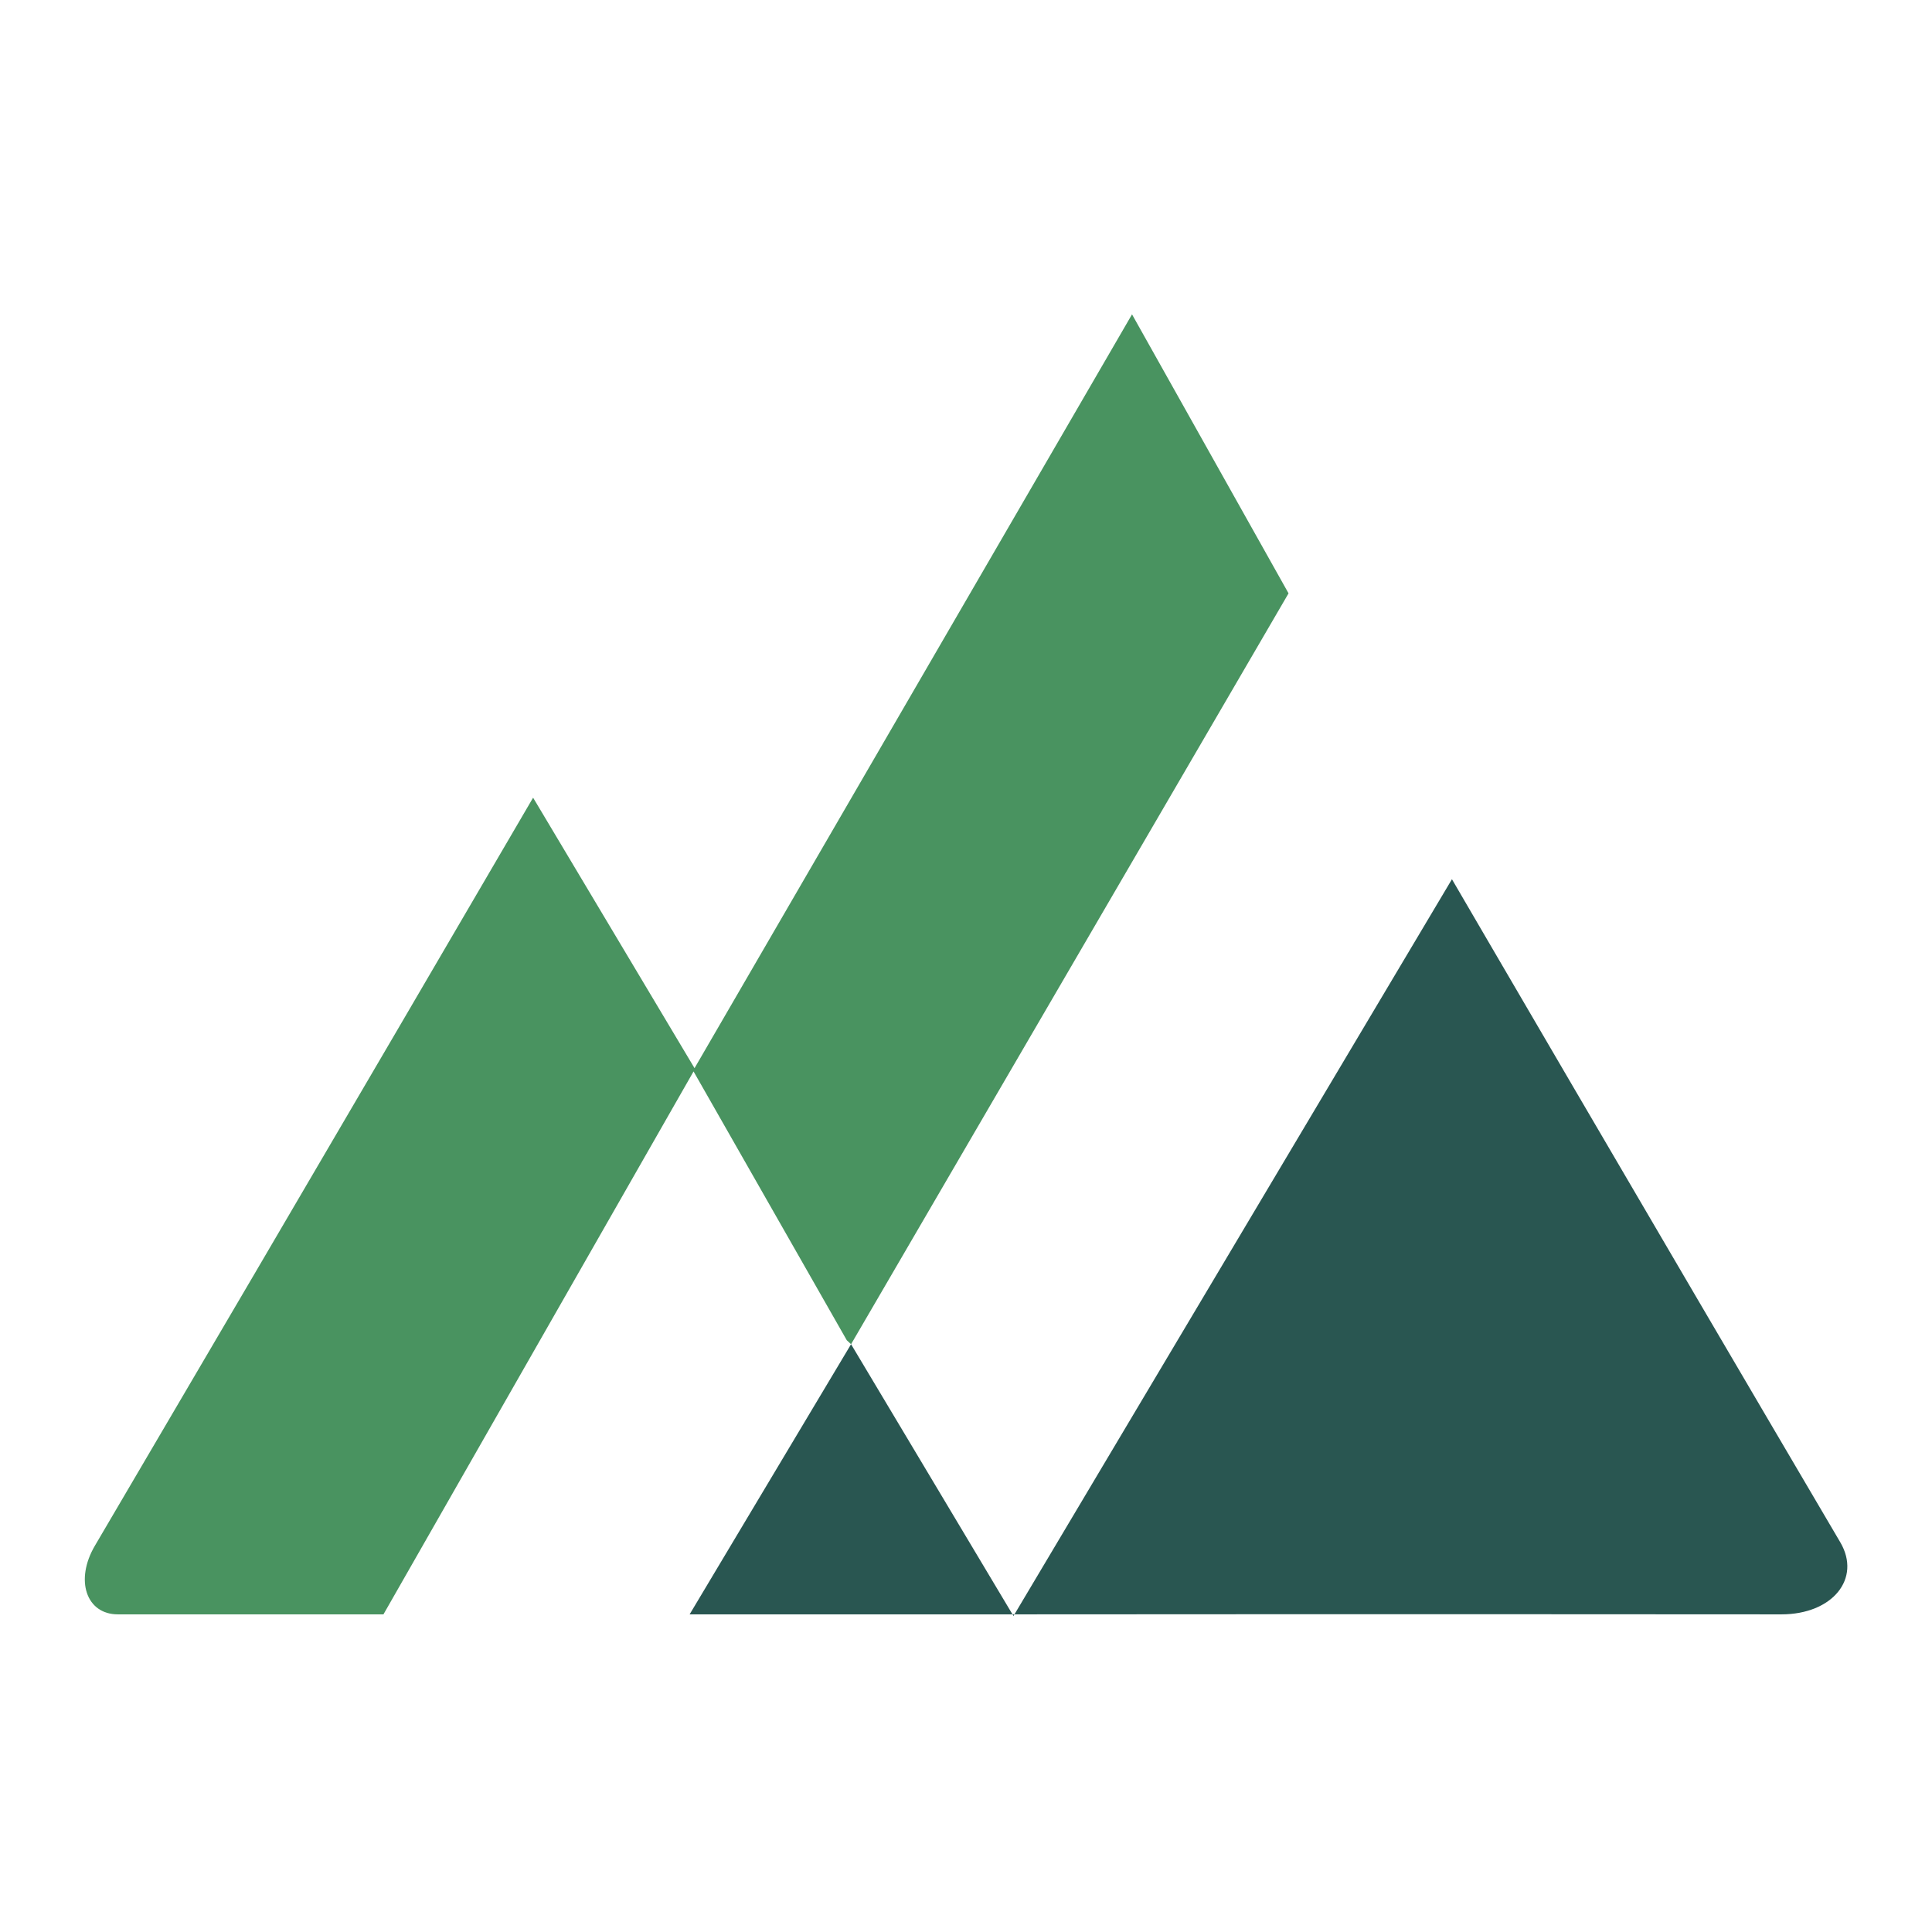
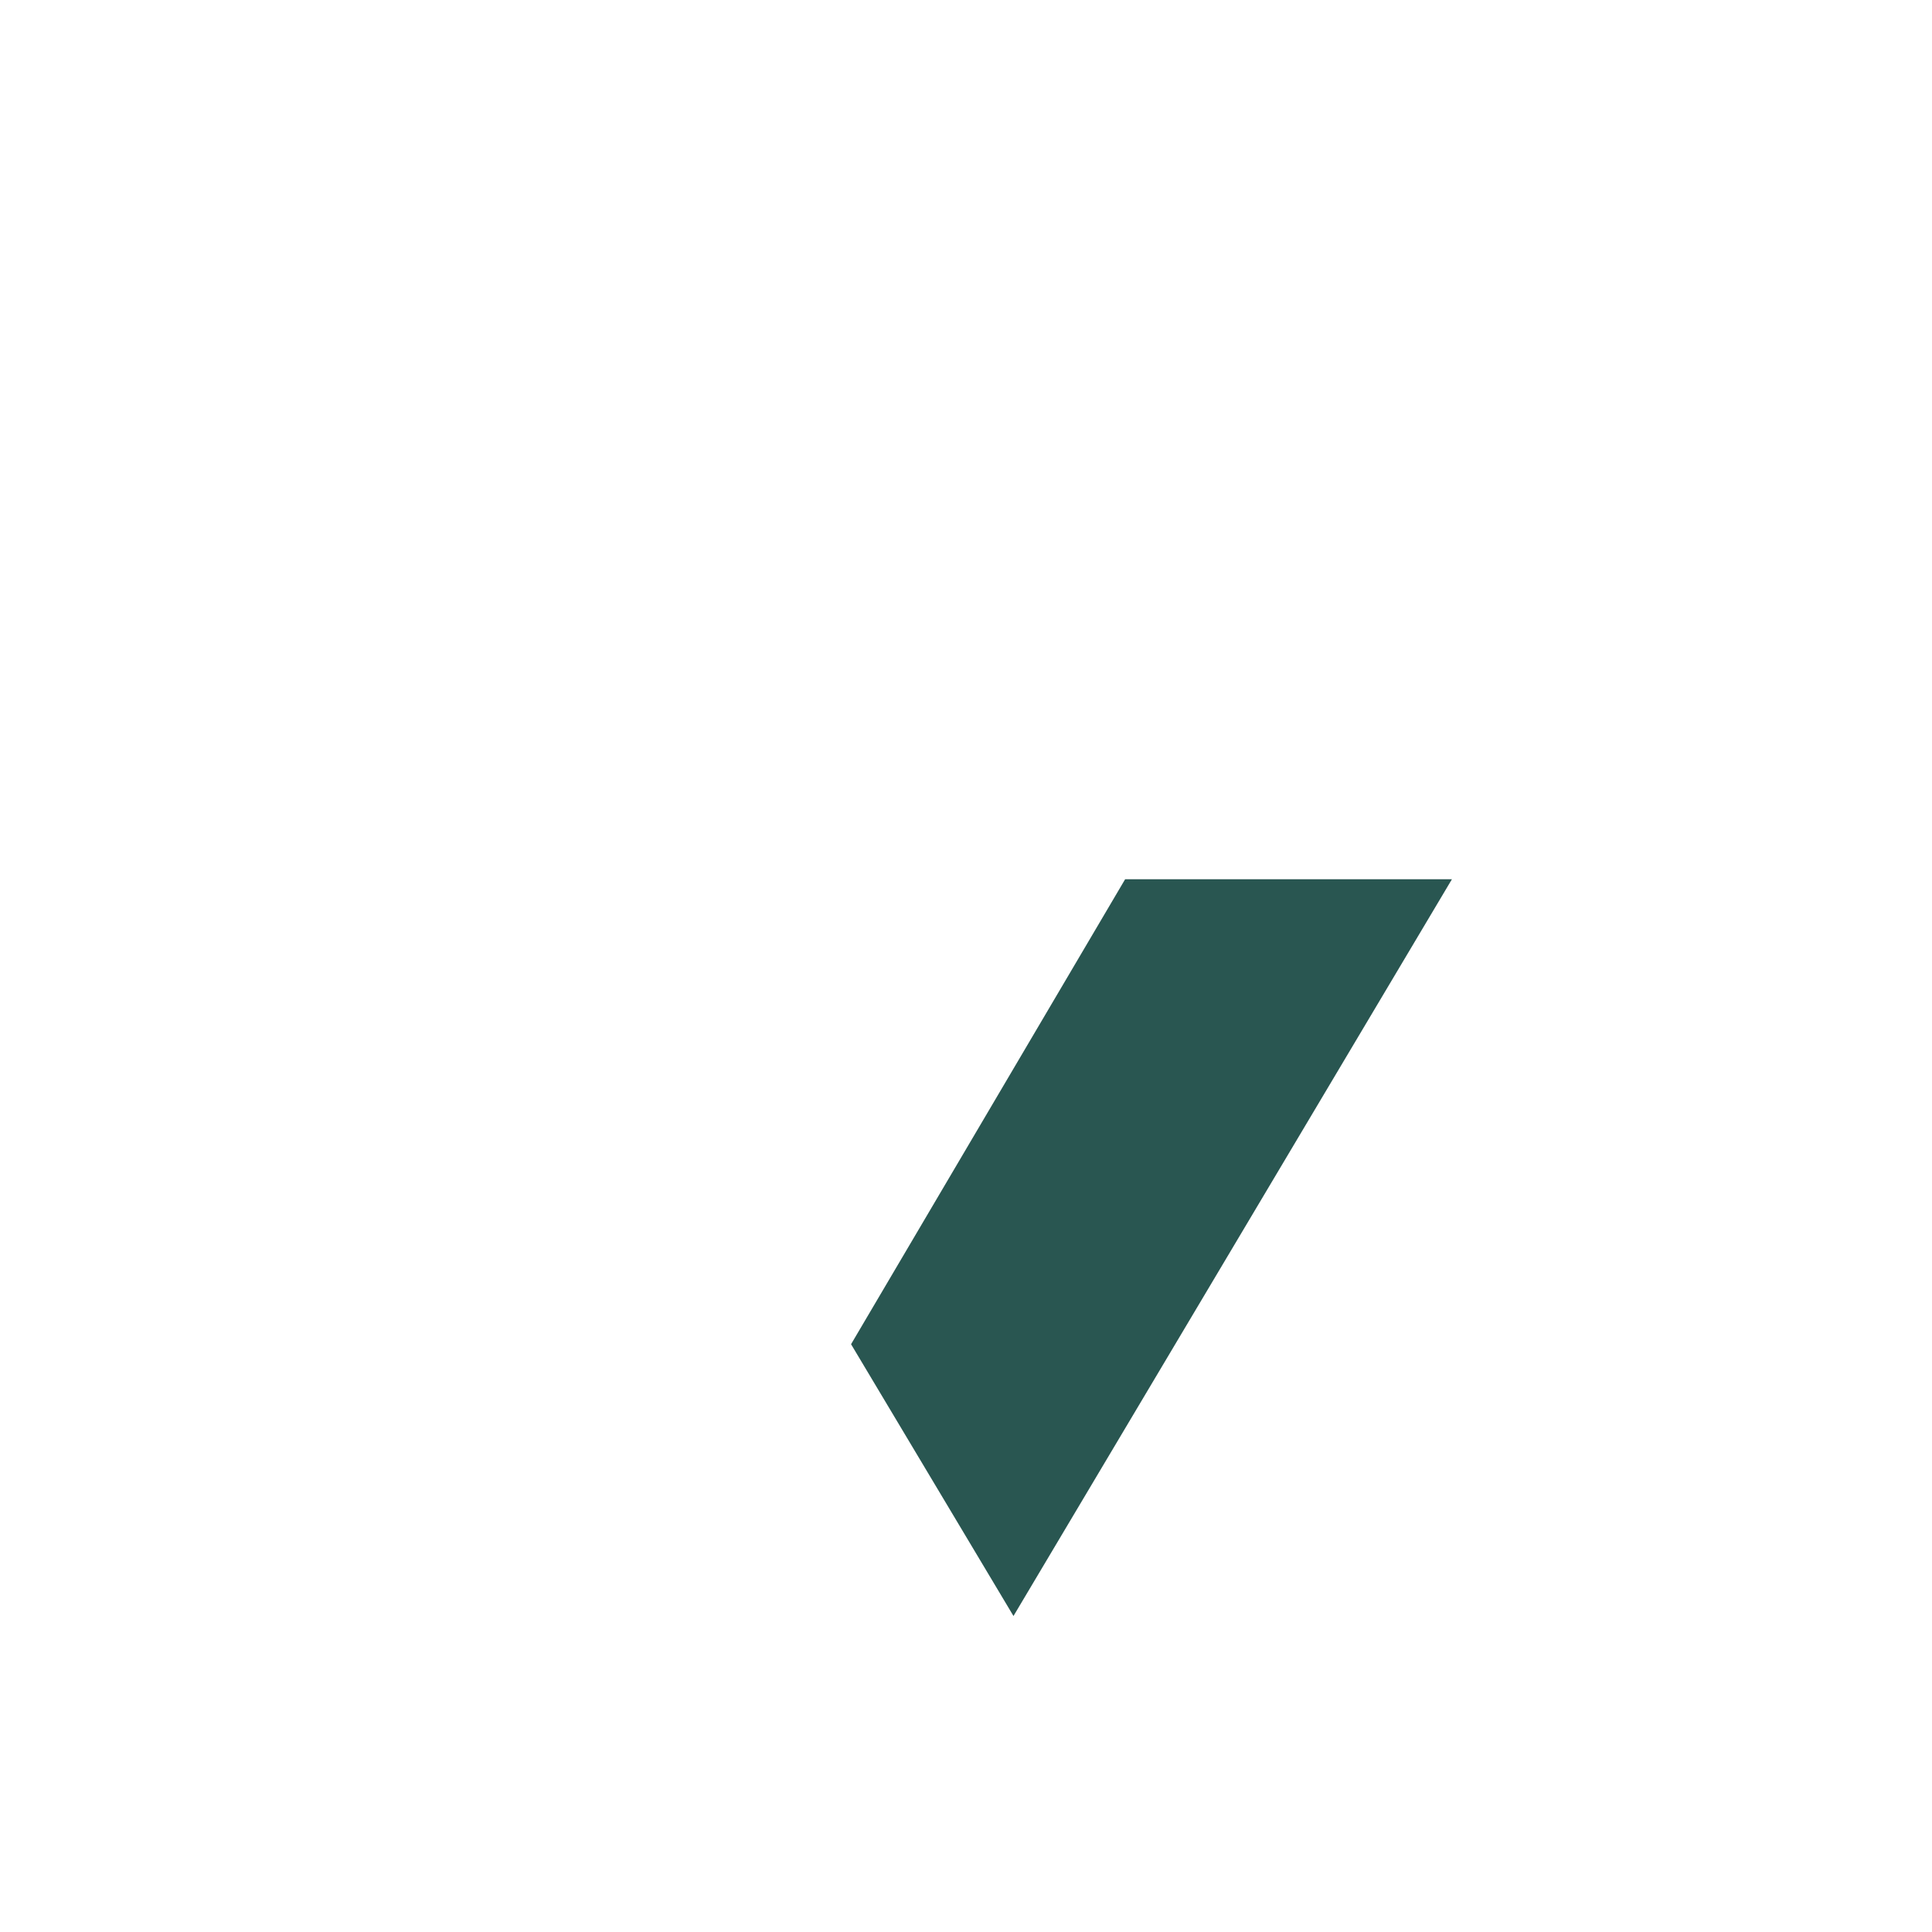
<svg xmlns="http://www.w3.org/2000/svg" version="1.2" viewBox="0 0 590 590" width="590" height="590">
  <title>icon</title>
  <style>
		.s0 { fill: #499360 } 
		.s1 { fill: #295651 } 
	</style>
-   <path id="Forme 1" fill-rule="evenodd" class="s0" d="m258.6 409.3l-46.8-82.1-94.7 165.8c0 0-40.6 0-81.1 0-9.7 0-13.2-10.5-7-21 67.1-114.1 133.8-228.4 133.8-228.4l49.3 82.6 133.6-230.2 47.8 85.2-133.6 229.3" />
-   <path id="Forme 1 copy 5" fill-rule="evenodd" class="s1" d="m259.9 410.5l49.6 83 133.9-225c0 0 59.1 101.4 118.6 202.5 6.5 11.1-2.4 22-18 22-116.8-0.1-233.6 0-233.6 0h-43.7-56.1" />
+   <path id="Forme 1 copy 5" fill-rule="evenodd" class="s1" d="m259.9 410.5l49.6 83 133.9-225h-43.7-56.1" />
</svg>